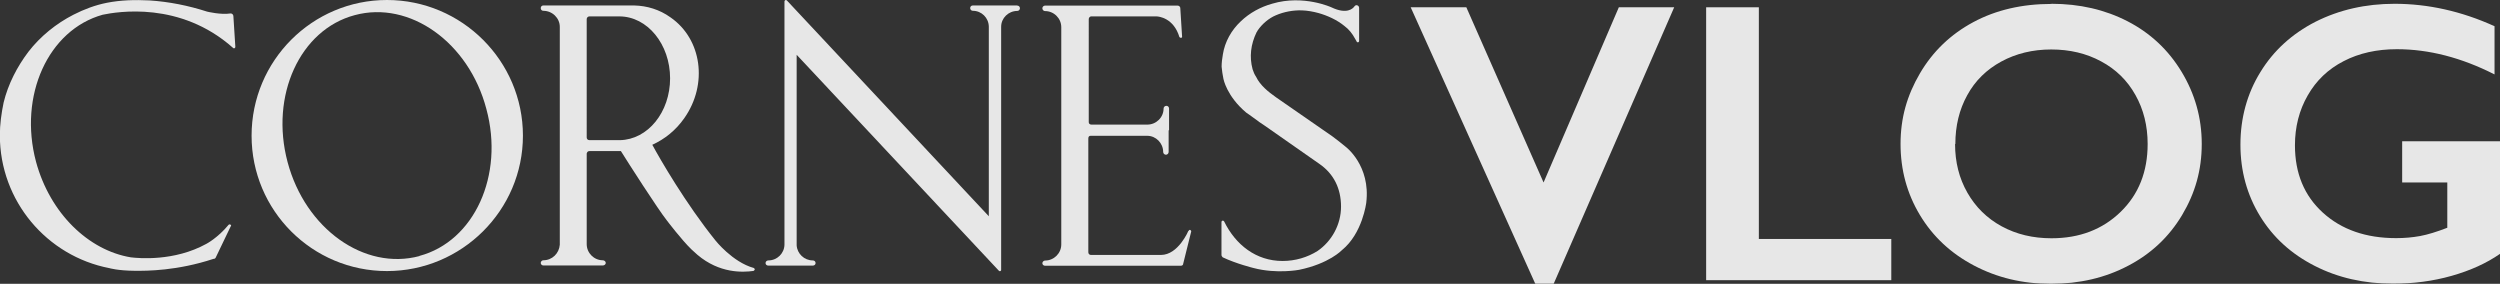
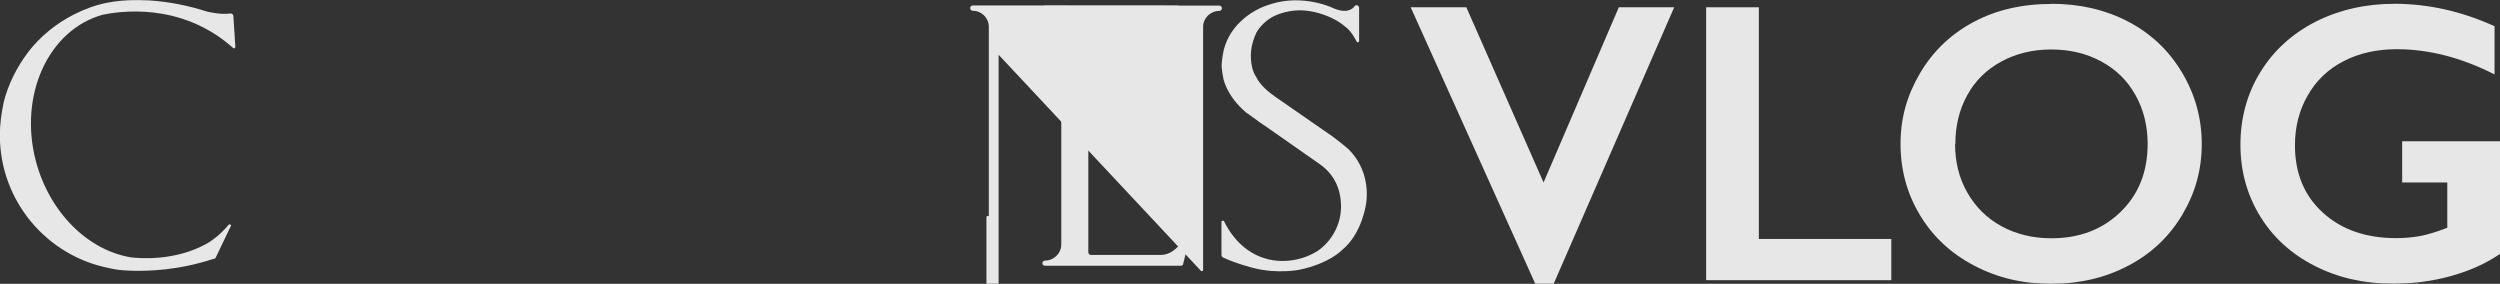
<svg xmlns="http://www.w3.org/2000/svg" id="_レイヤー_2" viewBox="0 0 178.37 20.25">
  <rect x="0" y="0" width="178.37" height="20.25" fill="#333333" stroke="none" />
  <defs>
    <style>.cls-1{fill:#fff;}.cls-2{opacity:.88;}</style>
  </defs>
  <g id="_レイヤー_1-2">
    <g class="cls-2">
      <g>
        <g>
          <path class="cls-1" d="m104.62.52l5.51,12.5,5.37-12.5h3.95l-8.6,19.73h-1.31L100.65.52h3.97Z" />
          <path class="cls-1" d="m125.49.52v16.53h9.45v2.94h-13.21V.52h3.76Z" />
          <path class="cls-1" d="m146.36.27c2.02,0,3.83.42,5.44,1.25,1.61.83,2.9,2.03,3.85,3.6s1.44,3.28,1.44,5.15-.47,3.51-1.4,5.07c-.93,1.56-2.22,2.77-3.85,3.62-1.63.86-3.47,1.29-5.51,1.29s-3.85-.44-5.5-1.31c-1.65-.87-2.93-2.07-3.85-3.6-.92-1.53-1.38-3.22-1.38-5.07s.46-3.46,1.38-5.03c.92-1.57,2.19-2.79,3.81-3.66,1.62-.87,3.48-1.3,5.58-1.3Zm-6.87,10c0,1.29.29,2.45.88,3.48s1.4,1.83,2.45,2.4c1.05.57,2.23.85,3.55.85,2,0,3.64-.63,4.93-1.88,1.29-1.25,1.93-2.87,1.93-4.85,0-1.29-.29-2.46-.87-3.49-.58-1.04-1.4-1.84-2.45-2.4-1.05-.57-2.24-.85-3.56-.85s-2.51.29-3.56.86c-1.05.57-1.87,1.37-2.43,2.4-.57,1.03-.85,2.19-.85,3.49Z" />
          <path class="cls-1" d="m170.84.27c2.4,0,4.78.53,7.14,1.6v3.44c-2.36-1.2-4.68-1.8-6.97-1.8-1.42,0-2.69.28-3.79.85-1.11.57-1.96,1.38-2.57,2.45-.61,1.06-.91,2.25-.91,3.56,0,1.99.66,3.59,1.99,4.8s3.07,1.82,5.23,1.82c.59,0,1.16-.05,1.71-.15.54-.1,1.19-.3,1.94-.59v-3.23h-3.22v-2.94h6.98v8.03c-.96.67-2.11,1.19-3.45,1.57-1.34.38-2.74.56-4.19.56-2.05,0-3.92-.42-5.58-1.27-1.67-.85-2.97-2.03-3.9-3.55-.93-1.52-1.4-3.22-1.4-5.1s.47-3.63,1.42-5.17c.94-1.54,2.26-2.74,3.94-3.6,1.69-.85,3.57-1.28,5.64-1.28Z" />
        </g>
-         <path class="cls-1" d="m27.61,0c-5.33,0-9.66,4.33-9.66,9.68s4.33,9.66,9.66,9.66,9.7-4.33,9.7-9.66S32.96,0,27.61,0m2.32,18.27c-3.93,1.05-8.14-1.94-9.41-6.7-1.27-4.75.88-9.45,4.79-10.49,3.92-1.06,8.14,1.94,9.39,6.69,1.29,4.74-.87,9.45-4.78,10.49Z" />
-         <path class="cls-1" d="m72.59.39h-3.18c-.11,0-.19.08-.19.19,0,.11.09.19.19.19.62,0,1.13.5,1.14,1.13v13.53L56.14.03h0s-.01-.01-.01-.01c-.03,0-.05-.02-.06-.02-.05,0-.1.05-.1.11v17.36c-.02.61-.52,1.11-1.15,1.11-.12,0-.2.09-.2.19,0,.1.08.18.2.18h3.17c.12,0,.2-.08.2-.18,0-.11-.08-.19-.2-.19-.61,0-1.11-.48-1.15-1.07V3.91l14.43,15.41h0s.04.03.06.03c.06,0,.1-.04.1-.09h0V1.91c0-.62.52-1.13,1.15-1.13.11,0,.19-.09.19-.19,0-.11-.08-.19-.19-.19" />
+         <path class="cls-1" d="m72.59.39h-3.18c-.11,0-.19.08-.19.19,0,.11.09.19.19.19.62,0,1.13.5,1.14,1.13v13.53h0s-.01-.01-.01-.01c-.03,0-.05-.02-.06-.02-.05,0-.1.05-.1.11v17.36c-.02.61-.52,1.11-1.15,1.11-.12,0-.2.09-.2.19,0,.1.08.18.2.18h3.17c.12,0,.2-.08.2-.18,0-.11-.08-.19-.2-.19-.61,0-1.11-.48-1.15-1.07V3.91l14.43,15.41h0s.04.03.06.03c.06,0,.1-.04.1-.09h0V1.91c0-.62.52-1.13,1.15-1.13.11,0,.19-.09.19-.19,0-.11-.08-.19-.19-.19" />
        <path class="cls-1" d="m9.61,19.32c.89.01,3.04,0,5.62-.85.08,0,.13-.03.16-.09l1.07-2.23s.03-.02.03-.04c0-.06-.05-.1-.11-.1-.03,0-.05.01-.07.03-.79.95-1.59,1.36-1.59,1.36-2.29,1.26-4.82,1.03-5.39.96-3.01-.5-5.76-3.13-6.76-6.82C1.31,6.82,3.44,2.13,7.33,1.05c1.03-.21,5.52-.99,9.29,2.36.03.03.05.04.08.04.05,0,.09-.06.09-.1v-.03l-.14-2.19c-.02-.1-.09-.17-.19-.17-.02,0-.02,0-.02,0-.68.11-1.66-.13-1.66-.13C13.45.4,12.06.12,10.66.03c-1.03-.05-2.03-.03-3.04.17-.81.16-1.62.46-2.38.85-1.23.63-2.36,1.54-3.21,2.64-.81,1.07-1.45,2.31-1.77,3.62-.16.76-.27,1.58-.27,2.34,0,4.7,3.36,8.62,7.81,9.48,0,0,.6.18,1.8.19" />
        <path class="cls-1" d="m89.82,8.69c.21.14.61.4.85.58l3.49,2.44h0c1,.7,1.52,1.74,1.52,3.03s-.67,2.48-1.68,3.17h0c-.72.45-1.58.71-2.49.71-1.89,0-3.35-1.15-4.17-2.82-.02-.03-.05-.06-.09-.06-.05,0-.09.04-.1.09,0,0,0,2.36,0,2.36,0,.07.05.13.09.17.97.46,2.19.76,2.19.76,1.66.44,3.26.13,3.26.13,2.14-.44,3.05-1.4,3.05-1.4,1.48-1.2,1.74-3.39,1.74-3.39.32-2.65-1.46-3.98-1.46-3.98-.26-.22-.56-.45-.94-.74l-4.04-2.8c-.54-.38-1.13-.85-1.42-1.46-.11-.16-.19-.35-.25-.54-.24-.89-.13-1.78.28-2.63.03-.03.06-.1.09-.15.32-.46.79-.86,1.29-1.07.58-.25,1.24-.37,1.85-.35.4.01.82.09,1.19.19.64.18,1.33.49,1.86.93.31.23.56.54.75.9,0,0,.11.19.11.19,0,.05.06.07.09.07.05,0,.09-.04.09-.11V.55c0-.09-.09-.18-.18-.18-.07,0-.12.04-.15.08-.11.17-.56.59-1.63.08,0,0-2-.93-4.23-.27-.83.23-1.63.66-2.26,1.27-.66.62-1.13,1.45-1.27,2.35-.05.28-.09.59-.09.88.03.3.07.59.13.87,0,0,.23,1.23,1.62,2.4,0,0,.34.23.92.66" />
        <path class="cls-1" d="m83.41,9.29v-1.55c0-.11-.09-.19-.19-.19-.11,0-.2.09-.2.19,0,.64-.53,1.15-1.16,1.15h-3.99c-.11,0-.19-.07-.19-.17V1.36c0-.09.08-.19.17-.19h4.66c.15,0,1.23.1,1.64,1.48h.01s.05.05.09.05c.07,0,.09-.04.09-.08h0s-.13-2.07-.13-2.07h0c-.02-.09-.11-.15-.18-.15h-9.47c-.09,0-.19.08-.19.19,0,.11.09.2.19.2.64,0,1.16.52,1.16,1.15h0v15.5c0,.63-.52,1.15-1.16,1.15-.09,0-.19.09-.19.19,0,.1.09.18.19.18h9.69c.09,0,.17-.05.17-.15l.57-2.29v-.03s-.04-.09-.09-.09c-.05,0-.08.03-.09.07h-.02s-.72,1.72-1.96,1.72h0-4.99c-.11,0-.19-.08-.19-.19v-8.12c0-.13.06-.19.16-.19h4.05c.61,0,1.13.52,1.13,1.15,0,.11.09.2.2.2.1,0,.19-.09.19-.2v-1.54" />
-         <path class="cls-1" d="m53.85,19.23c0-.05-.03-.09-.07-.11-1.52-.42-2.74-1.97-2.74-1.97-2.11-2.62-3.95-5.8-4.5-6.82.88-.4,1.68-1.03,2.29-1.91,1.69-2.41,1.25-5.63-.99-7.18-.78-.56-1.68-.83-2.59-.85h-6.49c-.1,0-.18.08-.18.19s.08.19.18.19c.65,0,1.18.52,1.18,1.15v15.54c-.05.62-.54,1.11-1.18,1.11-.09,0-.18.09-.18.19,0,.1.09.18.18.18h4.25c.11,0,.21-.08.21-.18,0-.11-.11-.19-.21-.19-.63,0-1.15-.52-1.15-1.15v-.02h0v-6.45c.03-.1.08-.17.19-.17h2.25c.49.79,2.65,4.16,3.28,4.95,0,0,1.06,1.4,1.76,2.07l.42.38c1.57,1.33,3.22,1.26,4,1.15h0s.09-.06.09-.1m-6.04-13.65c0,2.43-1.59,4.38-3.58,4.42h-2.17c-.12,0-.2-.08-.2-.19V1.36c0-.09.08-.19.19-.19h2.14c2,0,3.62,1.99,3.62,4.42Z" />
      </g>
    </g>
  </g>
</svg>